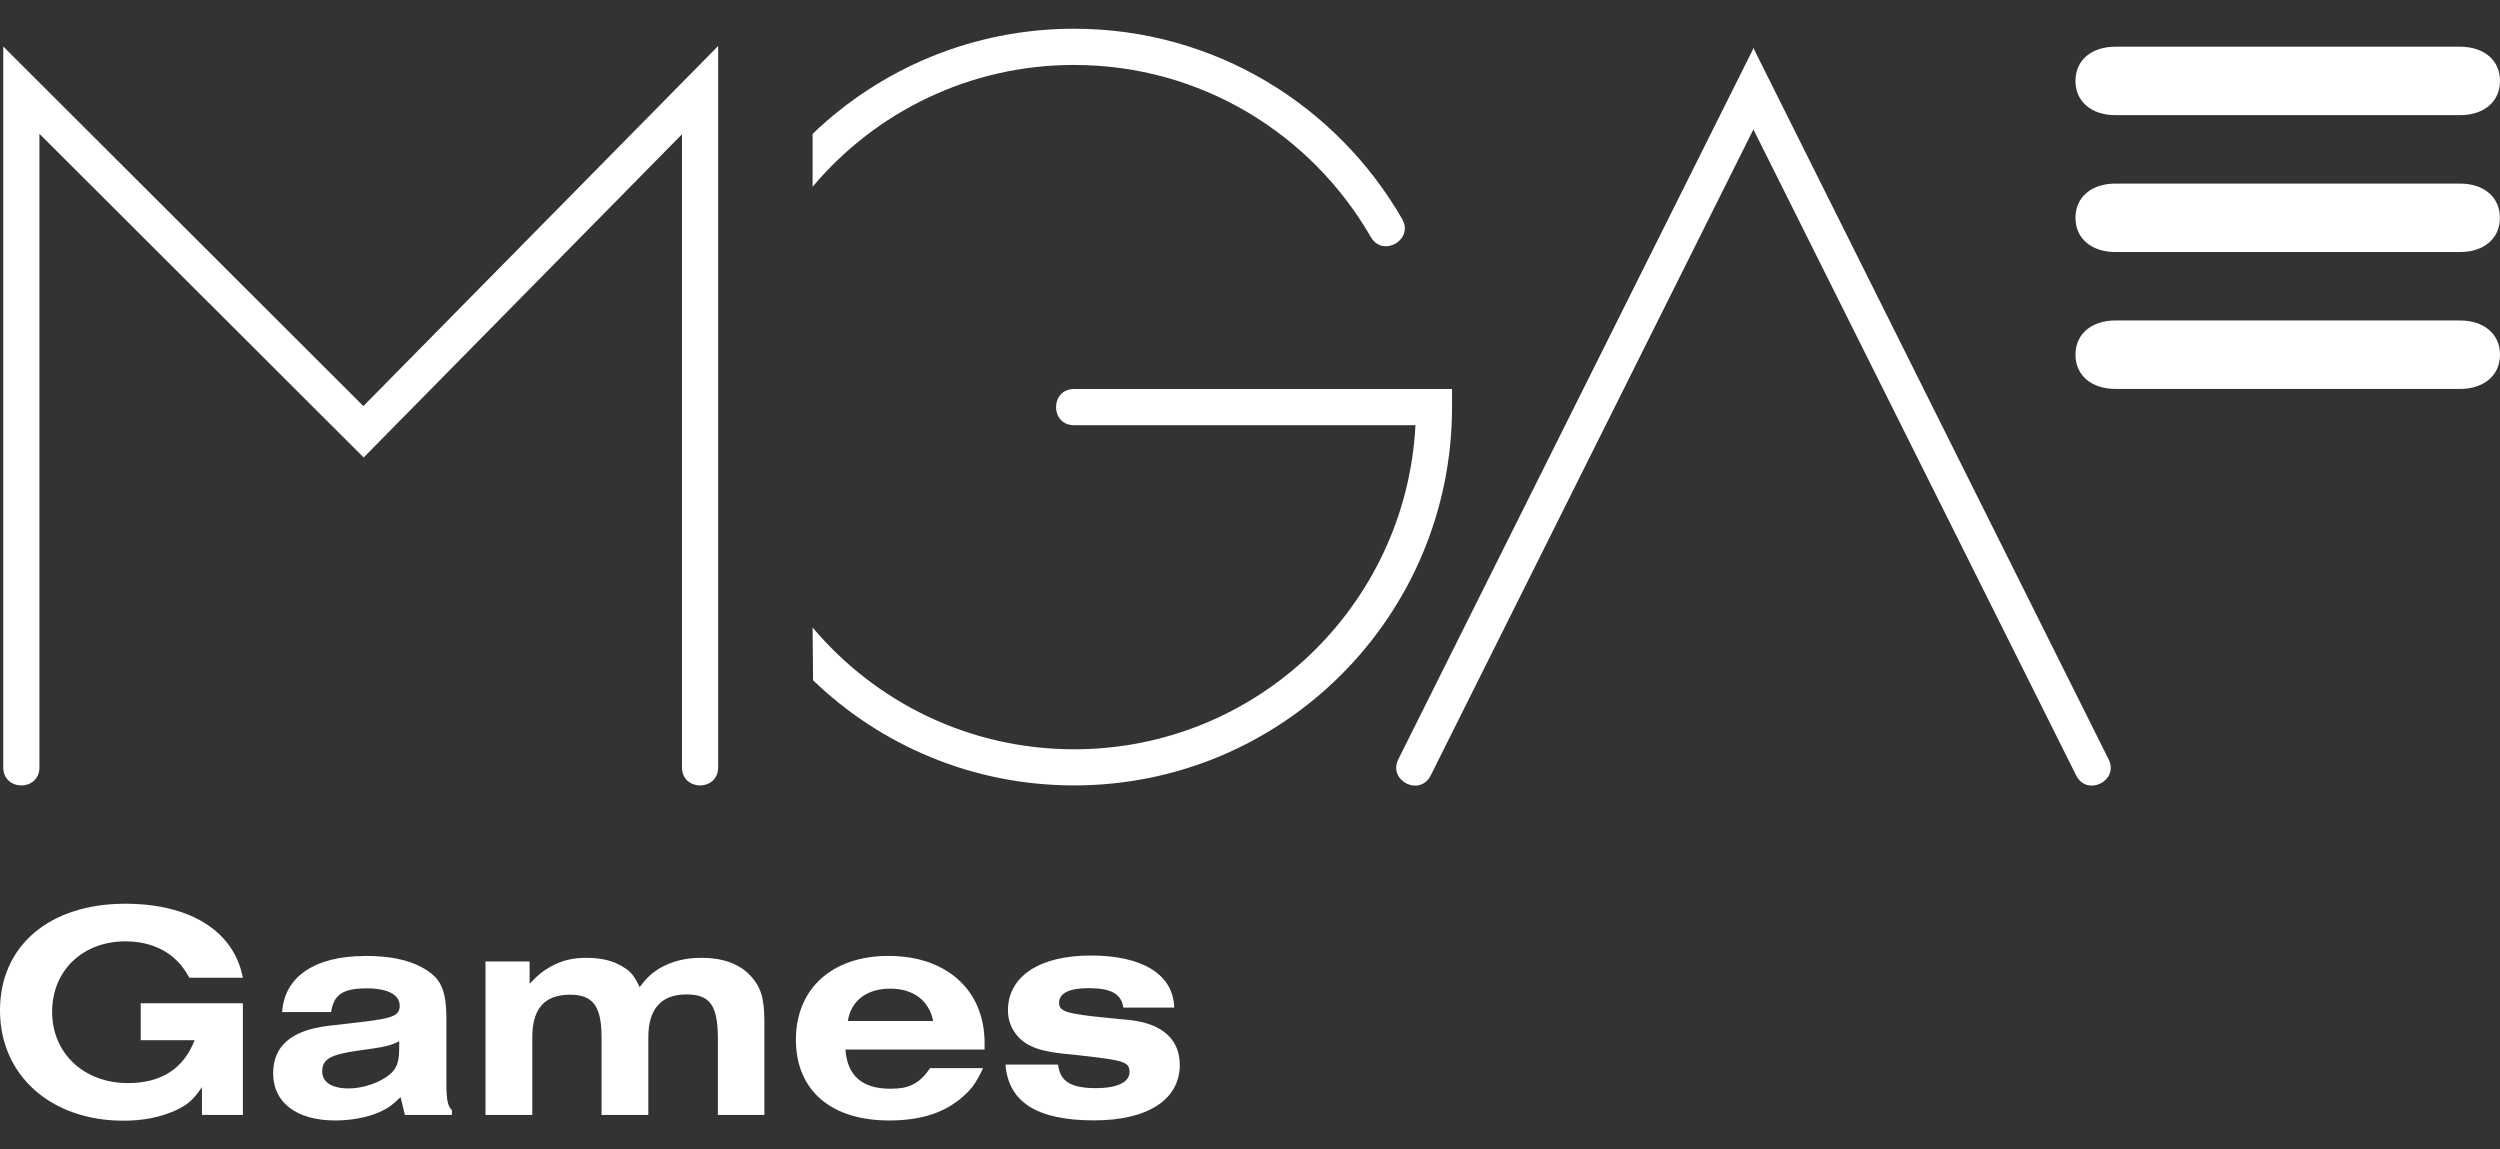
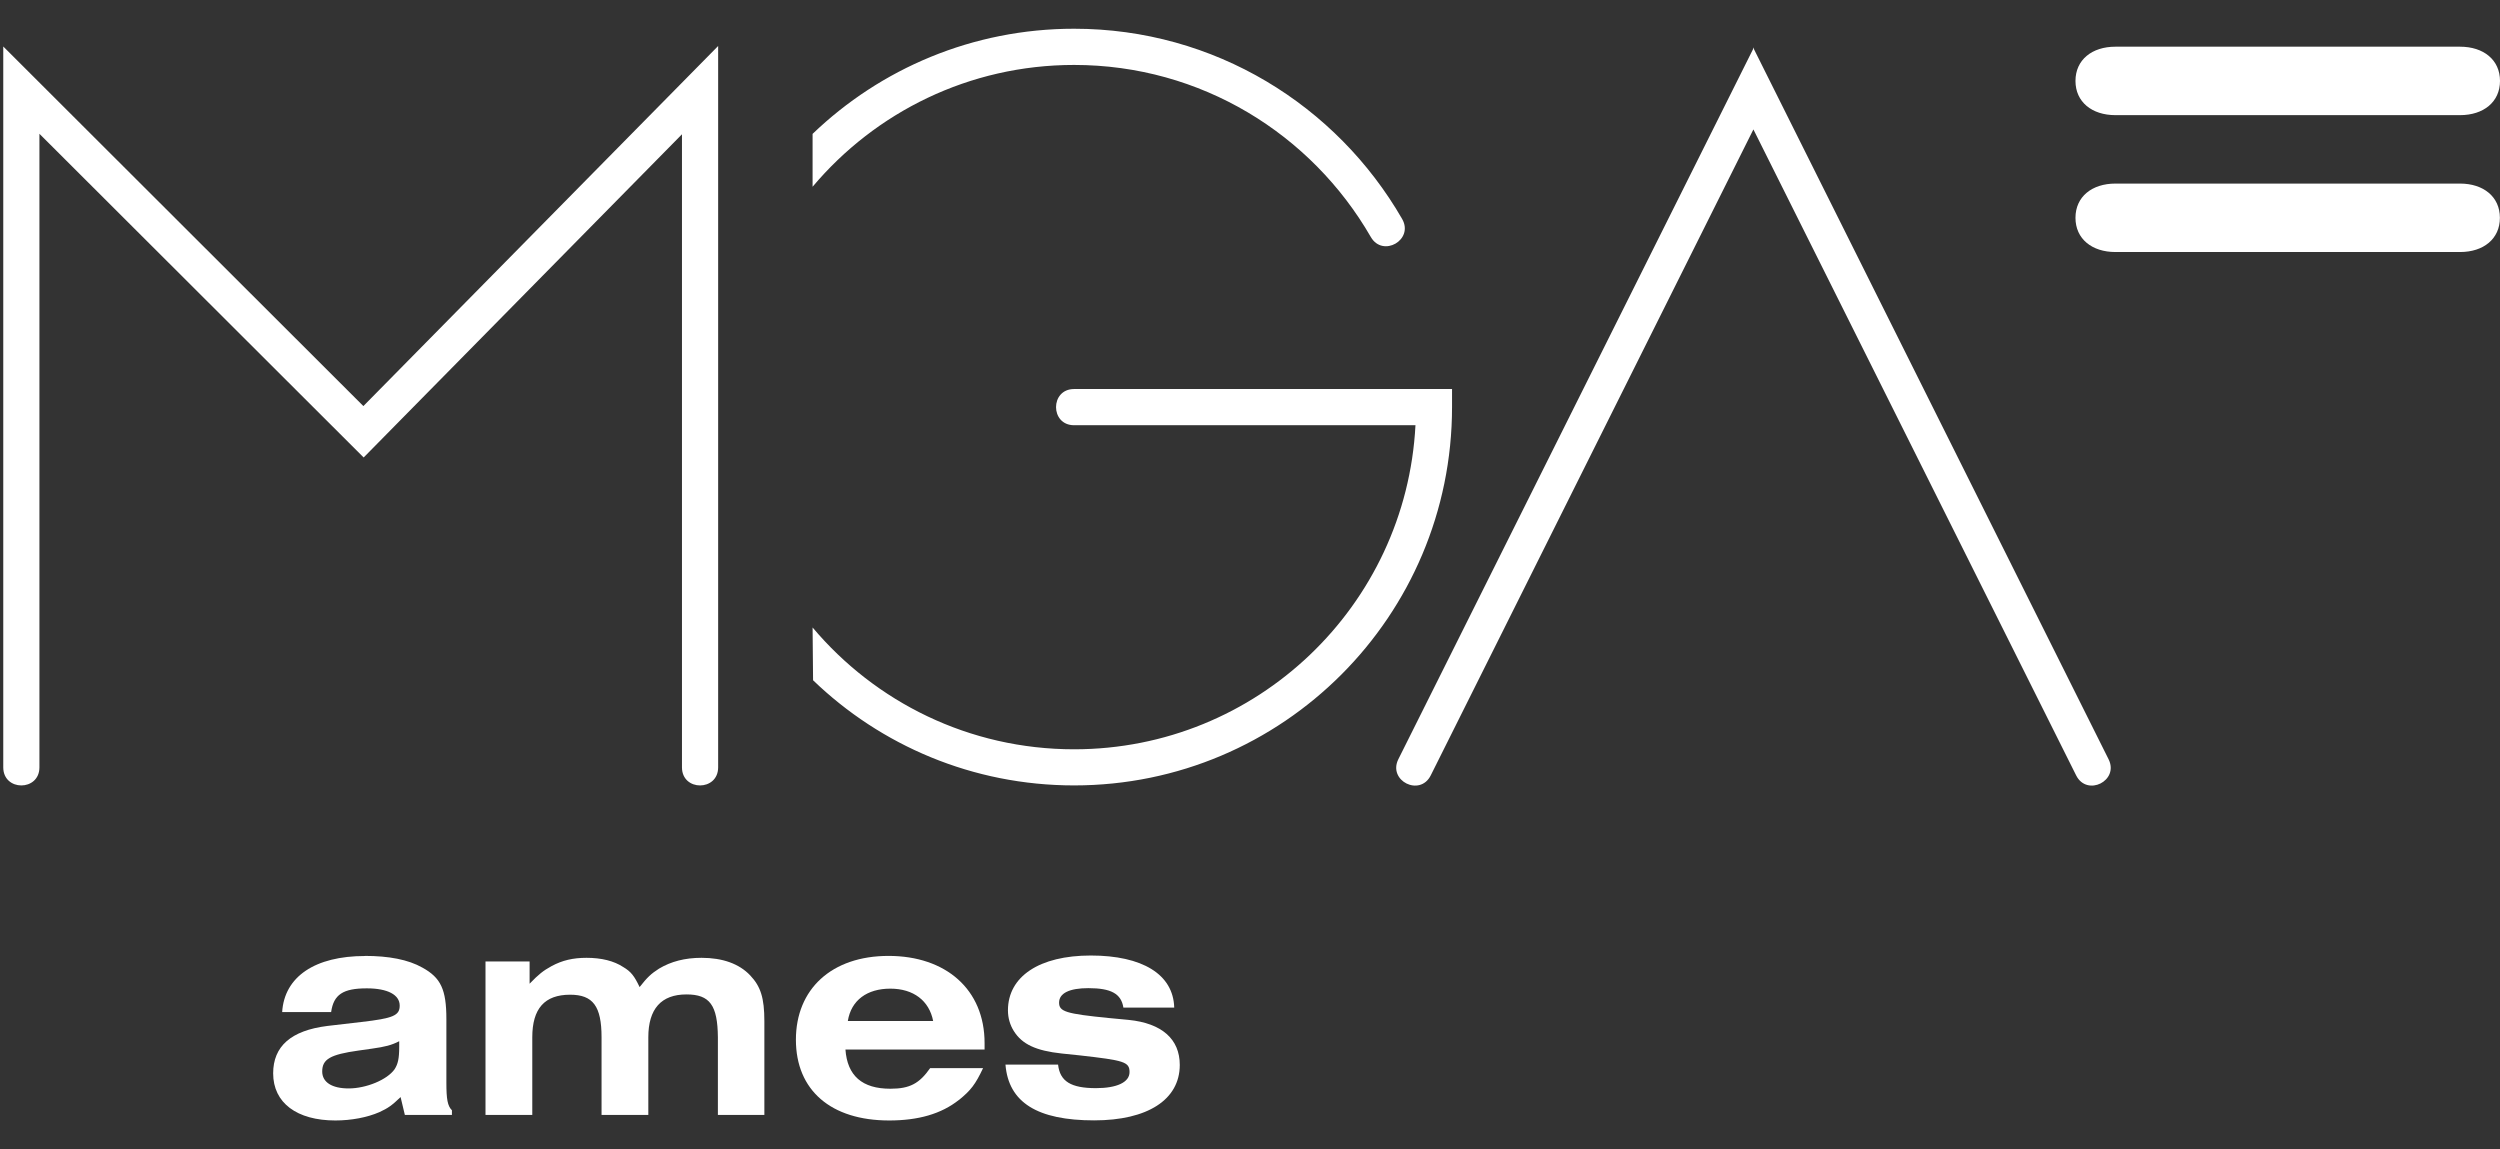
<svg xmlns="http://www.w3.org/2000/svg" width="174" height="80" viewBox="0 0 174 80" fill="none">
  <rect x="0" y="0" width="174" height="80" fill="#333333" stroke="none" />
  <g clip-path="url(#clip0_1535_9893)">
-     <path d="M16.905 77.599H14.056V75.666C13.415 76.591 13.07 76.888 12.153 77.316C11.104 77.765 9.987 78 8.594 78C3.538 78 0 74.844 0 70.322C0 65.8 3.469 62.9 8.718 62.9C13.236 62.9 16.284 64.806 16.905 68.051H13.18C12.774 67.34 12.56 67.084 12.111 66.677C11.256 65.924 10.077 65.517 8.746 65.517C5.745 65.517 3.628 67.554 3.628 70.426C3.628 73.298 5.835 75.383 8.897 75.383C11.236 75.383 12.774 74.375 13.546 72.4H9.794V69.825H16.905V77.592V77.599Z" fill="white" />
    <path d="M25.881 72.987L24.957 73.118C22.985 73.394 22.426 73.719 22.426 74.575C22.426 75.327 23.109 75.755 24.267 75.755C25.488 75.755 26.943 75.154 27.461 74.423C27.695 74.057 27.785 73.691 27.785 72.855V72.469C27.247 72.745 26.819 72.855 25.881 72.987ZM25.392 66.531C27.061 66.531 28.413 66.787 29.399 67.346C30.682 68.05 31.068 68.872 31.068 70.929V75.348C31.068 76.508 31.151 76.977 31.454 77.274V77.599H28.178L27.881 76.356C27.281 76.936 27.006 77.129 26.405 77.405C25.571 77.771 24.453 77.985 23.343 77.985C20.667 77.985 19.012 76.763 19.012 74.706C19.012 72.821 20.253 71.723 22.785 71.406L25.164 71.129C27.371 70.874 27.819 70.681 27.819 69.99C27.819 69.238 26.985 68.789 25.529 68.789C23.881 68.789 23.219 69.217 23.047 70.439H19.639C19.791 67.974 21.929 66.538 25.405 66.538" fill="white" />
    <path d="M33.777 66.919H36.86V68.466C37.502 67.803 37.805 67.562 38.385 67.244C39.136 66.837 39.881 66.664 40.826 66.664C41.854 66.664 42.73 66.878 43.378 67.306C43.916 67.624 44.151 67.927 44.516 68.701C45.054 68.017 45.309 67.776 45.868 67.417C46.703 66.919 47.668 66.664 48.827 66.664C50.282 66.664 51.441 67.071 52.213 67.886C52.944 68.659 53.2 69.453 53.2 71.083V77.6H49.965V72.194C49.944 69.964 49.406 69.212 47.779 69.212C46.02 69.212 45.123 70.22 45.123 72.194V77.6H41.868V72.194C41.868 70.026 41.268 69.232 39.681 69.232C37.902 69.232 37.047 70.199 37.047 72.194V77.6H33.791V66.919H33.777Z" fill="white" />
    <path d="M64.947 71.06C64.671 69.645 63.575 68.81 61.968 68.81C60.361 68.81 59.243 69.604 59.009 71.06H64.947ZM66.747 76.549C65.506 77.536 63.899 77.985 61.885 77.985C57.836 77.985 55.395 75.886 55.395 72.365C55.395 68.844 57.877 66.531 61.843 66.531C65.809 66.531 68.527 68.844 68.527 72.6V73.049H58.843C58.974 74.871 60.002 75.776 61.974 75.776C63.326 75.776 63.988 75.41 64.74 74.34H68.423C67.885 75.479 67.568 75.886 66.754 76.549" fill="white" />
    <path d="M73.643 74.105C73.774 75.265 74.54 75.735 76.278 75.735C77.733 75.735 78.616 75.327 78.616 74.616C78.616 73.905 78.229 73.802 75.167 73.456L73.905 73.325C72.105 73.132 71.139 72.683 70.56 71.758C70.305 71.351 70.153 70.86 70.153 70.322C70.153 67.961 72.339 66.504 75.919 66.504C79.499 66.504 81.664 67.809 81.726 70.129H78.188C78.036 69.162 77.333 68.775 75.746 68.775C74.443 68.775 73.712 69.121 73.712 69.783C73.712 70.405 74.181 70.557 77.16 70.853L78.554 70.985C80.865 71.219 82.112 72.317 82.112 74.119C82.112 76.543 79.864 77.978 76.153 77.978C72.208 77.978 70.194 76.736 69.981 74.098H73.643V74.105Z" fill="white" />
    <path d="M122.009 3.298L122.079 3.429L146.756 52.842C147.508 54.34 145.253 55.472 144.5 53.967L122.037 9.008L99.58 53.967C98.828 55.472 96.579 54.34 97.325 52.842L122.009 3.429V3.298ZM56.556 9.318C61.28 4.782 67.694 2 74.757 2C84.53 2 93.028 7.33 97.586 15.235C98.428 16.692 96.242 17.948 95.407 16.492C91.276 9.332 83.592 4.52 74.757 4.52C67.453 4.52 60.921 7.813 56.556 12.998V9.318ZM56.556 43.673C60.921 48.858 67.453 52.151 74.757 52.151C87.475 52.151 97.863 42.161 98.517 29.596H74.757C73.081 29.596 73.081 27.076 74.757 27.076H101.062V28.332C101.062 42.879 89.283 54.665 74.757 54.665C67.694 54.665 61.287 51.875 56.59 47.346L56.556 43.666V43.673ZM0.227 53.408V3.236L25.291 28.263L49.983 3.201V53.408C49.983 55.086 47.465 55.086 47.465 53.408V9.346L25.311 31.84L2.744 9.311V53.408C2.744 55.086 0.227 55.086 0.227 53.408Z" fill="white" />
    <path d="M147.232 3.25C145.604 3.25 144.453 4.161 144.453 5.632C144.453 7.103 145.604 8.014 147.232 8.014H171.22C172.848 8.014 174 7.103 174 5.632C174 4.161 172.848 3.25 171.22 3.25H147.232Z" fill="white" />
    <path d="M147.232 12.777C145.604 12.777 144.453 13.689 144.453 15.159C144.453 16.63 145.604 17.541 147.232 17.541H171.22C172.848 17.541 173.993 16.63 173.993 15.159C173.993 13.689 172.841 12.777 171.22 12.777H147.232Z" fill="white" />
-     <path d="M147.232 22.305C145.604 22.305 144.453 23.216 144.453 24.687C144.453 26.157 145.604 27.069 147.232 27.069H171.22C172.848 27.069 174 26.157 174 24.687C174 23.216 172.848 22.305 171.22 22.305H147.232Z" fill="white" />
  </g>
  <defs>
    <clipPath id="clip0_1535_9893">
      <rect width="174" height="80" fill="white" />
    </clipPath>
  </defs>
</svg>